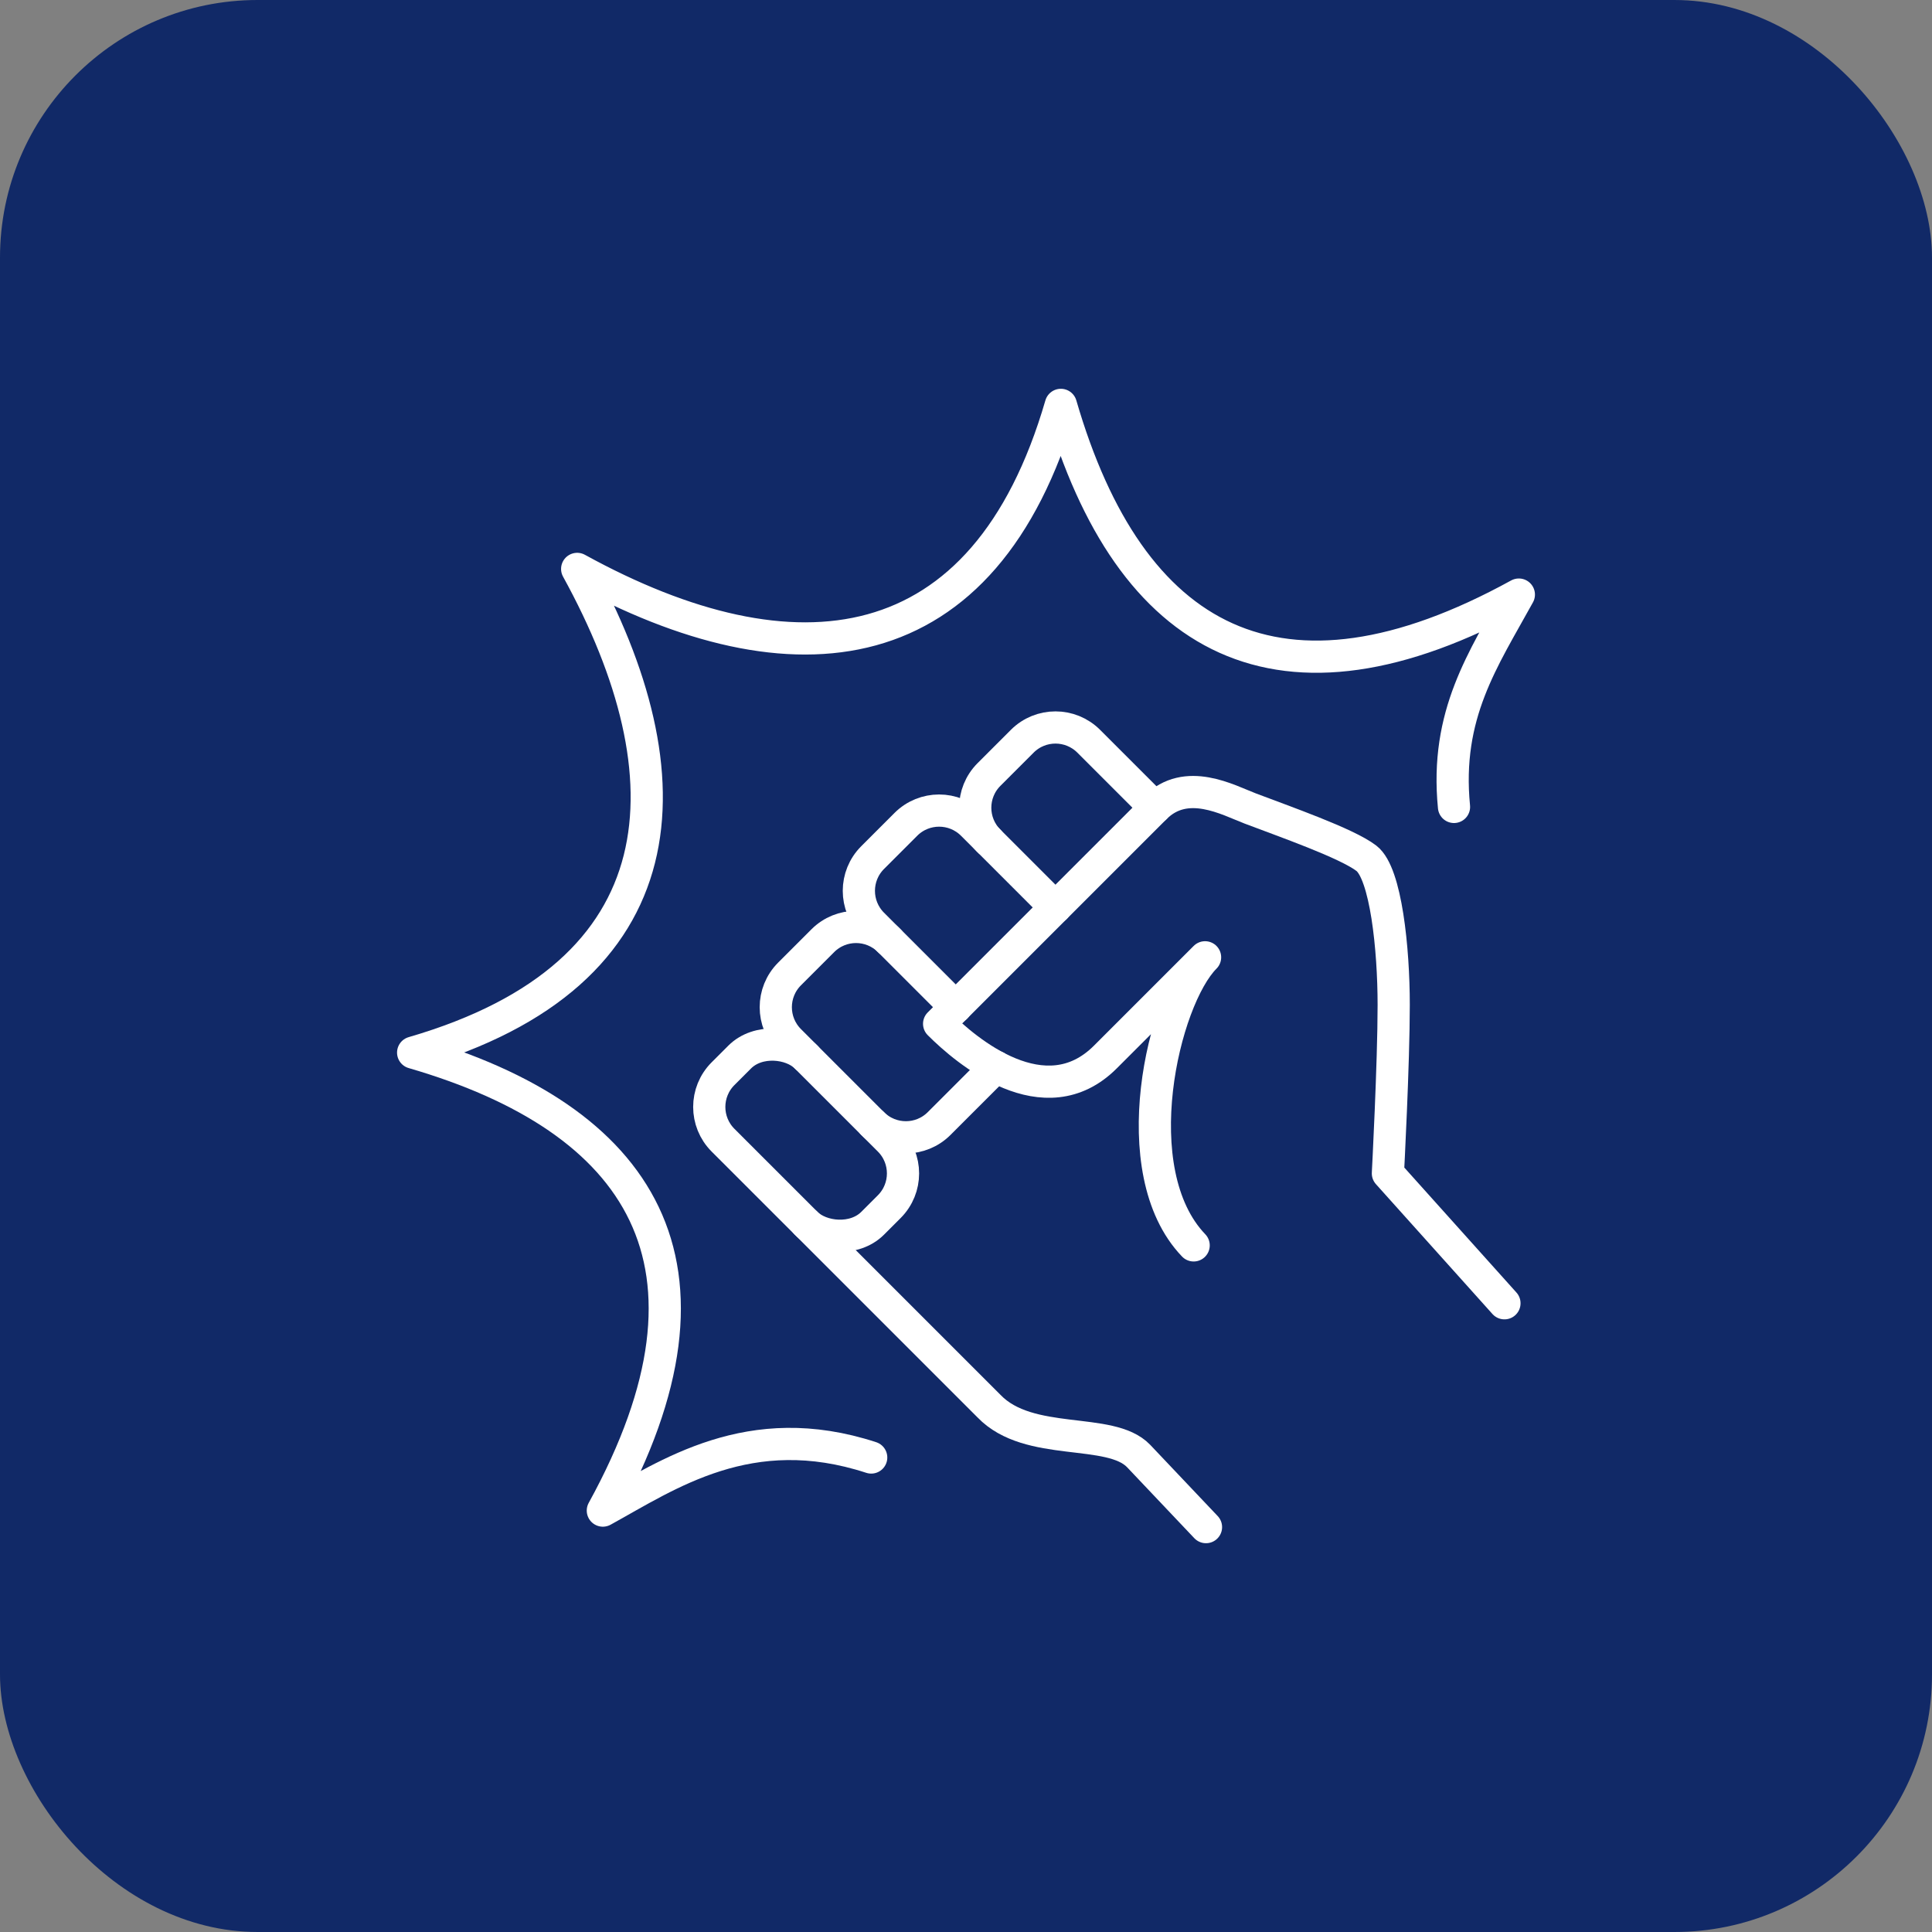
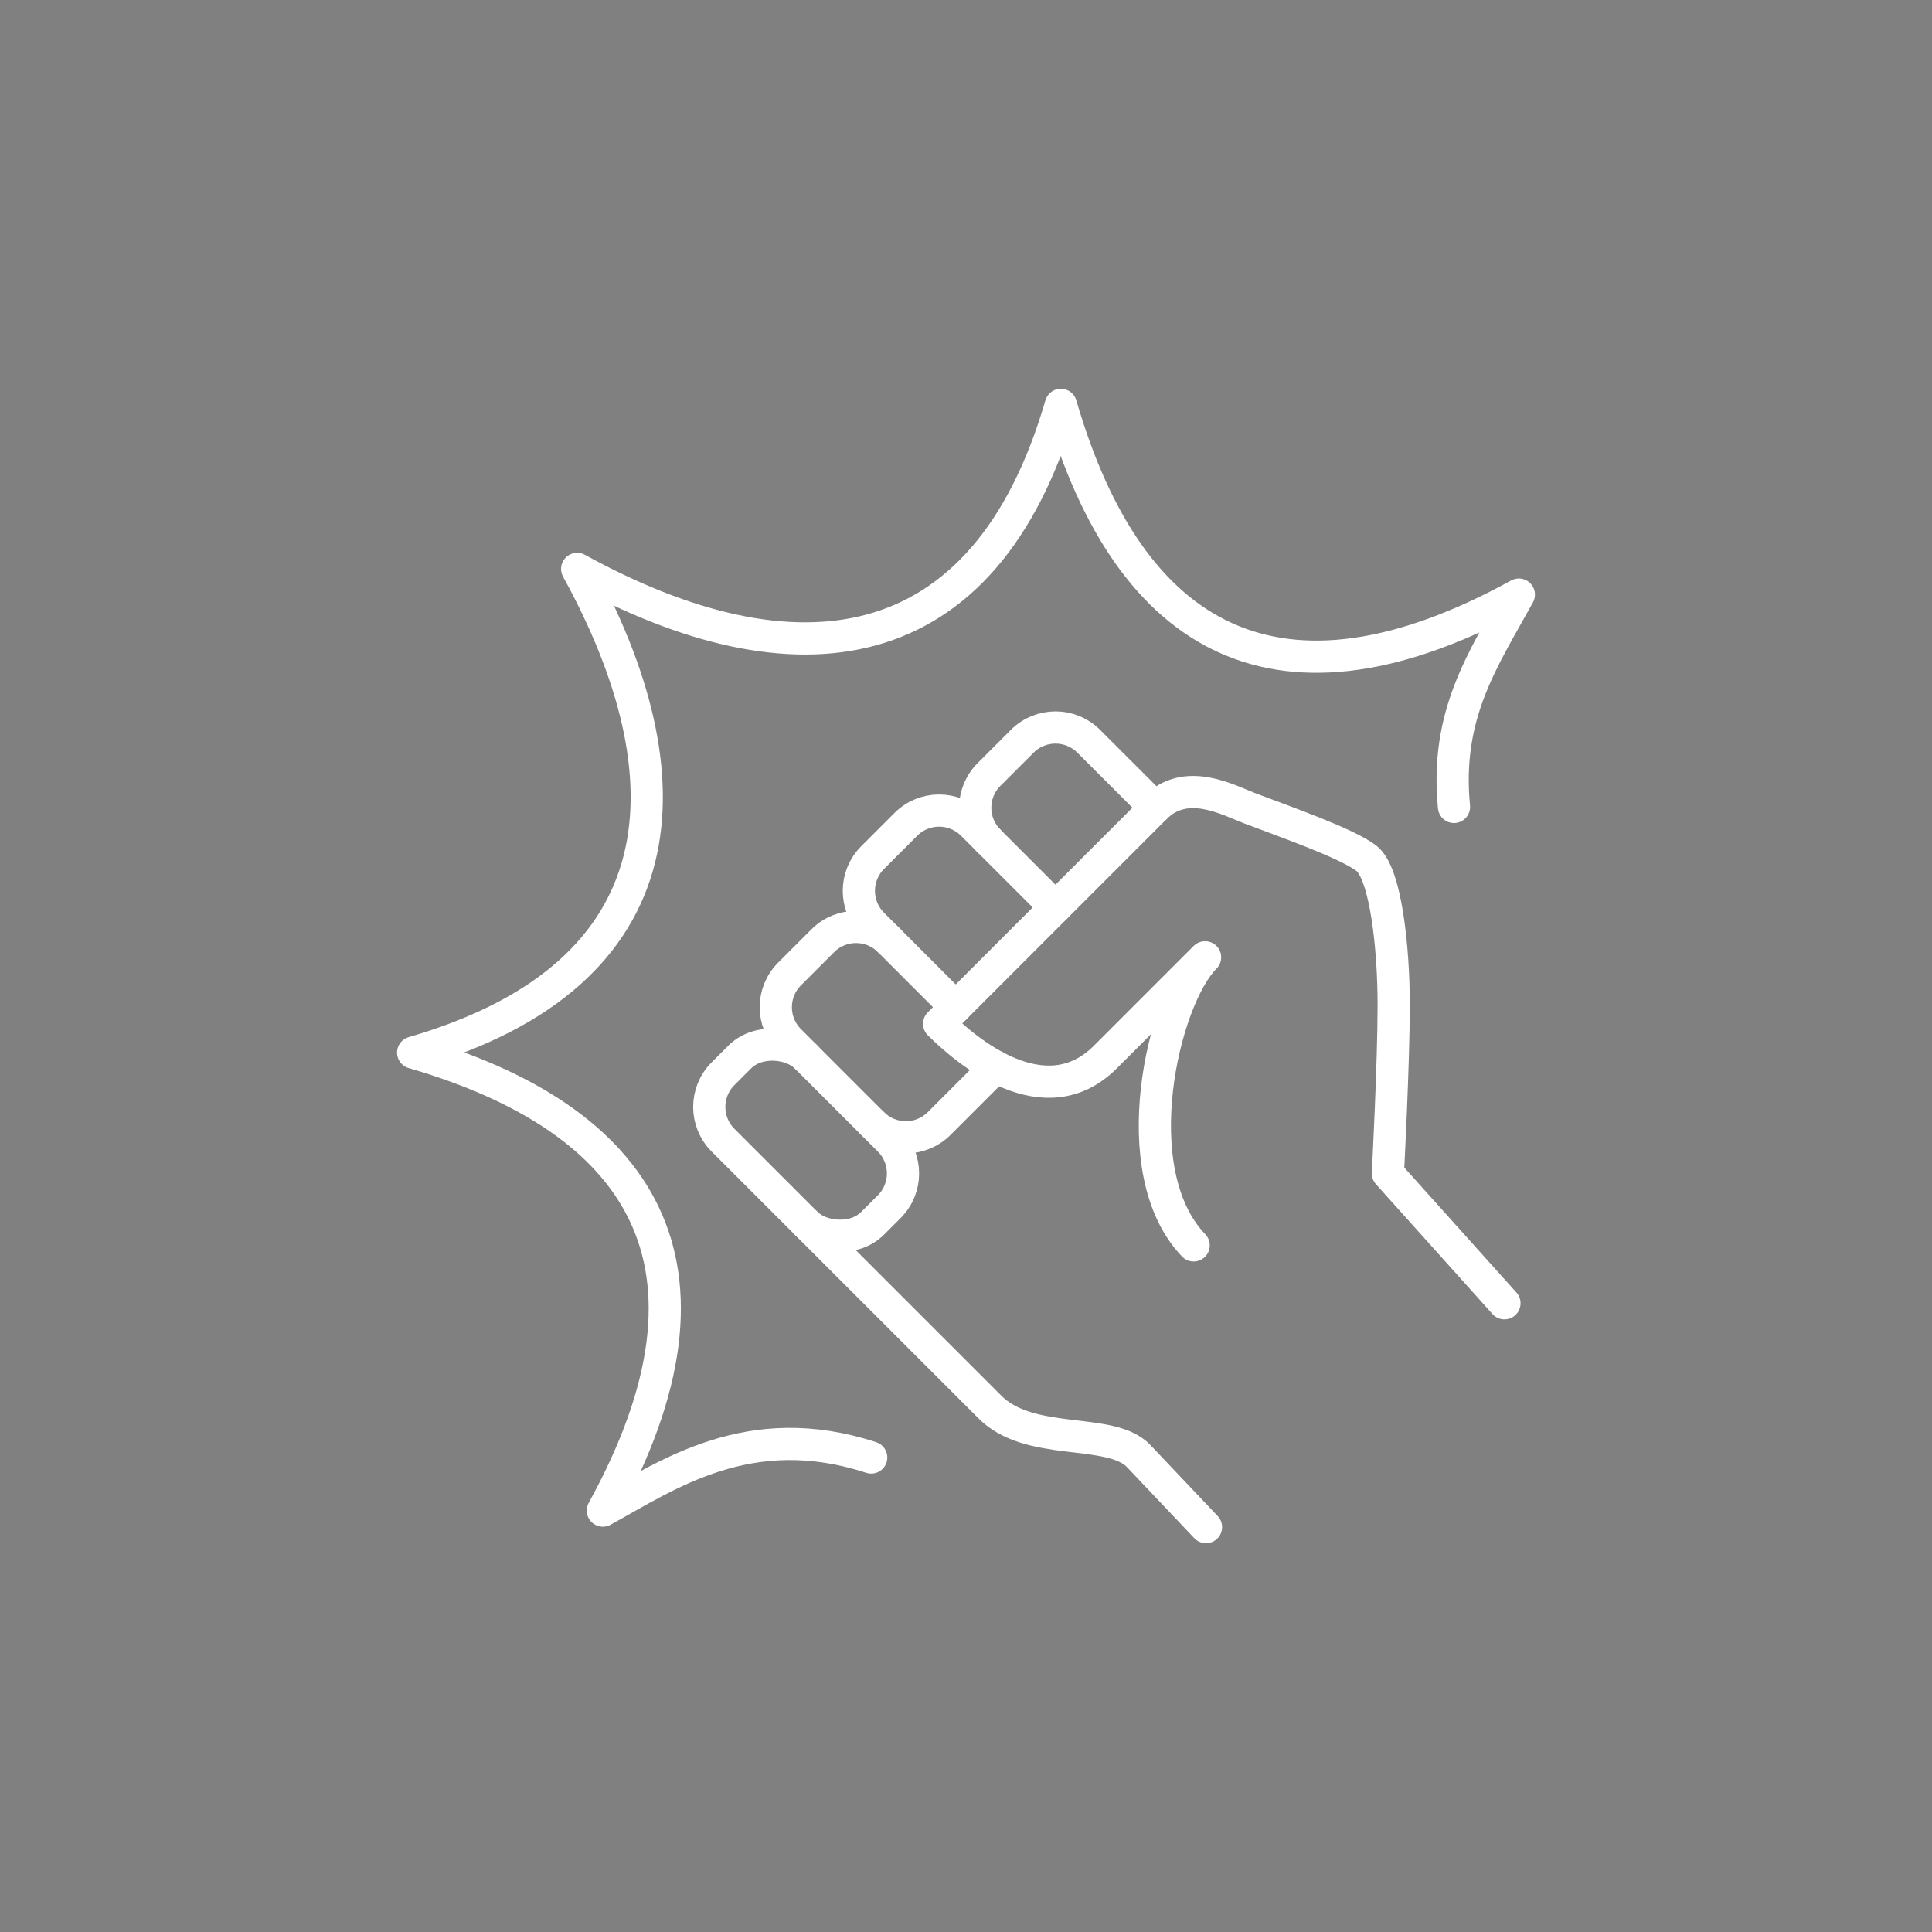
<svg xmlns="http://www.w3.org/2000/svg" id="Layer_1" viewBox="0 0 90 90">
  <rect x="0" y="0" width="90" height="90" fill="#808080" stroke="none" />
  <defs>
    <style>.cls-1{fill:#112967;}.cls-2{fill:none;stroke:#fff;stroke-linecap:round;stroke-linejoin:round;stroke-width:1.5px;}</style>
  </defs>
-   <rect class="cls-1" width="90" height="90" rx="12" ry="12" />
  <path class="cls-2" d="M67.733,37.59c-.424-4.315,1.362-6.875,3.021-9.892-11.136,6.123-18.122,2.226-21.335-8.837-3.545,12.204-12.436,13.191-22.532,7.641,5.315,9.668,4.955,18.873-7.641,22.532,10.595,3.078,15.157,9.841,8.837,21.335,3.045-1.674,6.837-4.325,12.501-2.473" />
  <path class="cls-2" d="M56.18,71.139l-3.14-3.314c-1.324-1.381-5.105-.38-6.969-2.323l-8.517-8.517" />
  <path class="cls-2" d="M55.605,58.015c-3.316-3.458-1.42-11.468.532-13.42-.513.514-3.387,3.388-4.646,4.646-2.823,2.823-6.485-.29-7.743-1.549,1.065-1.065,10.066-10.066,10.066-10.066,1.452-1.452,3.402-.354,4.418.033,1.566.597,4.507,1.621,5.42,2.323.913.702,1.272,4.221,1.272,6.827,0,2.738-.27,7.852-.27,7.852l5.429,6.05" />
  <rect class="cls-2" x="34.816" y="48.186" width="5.475" height="9.855" rx="2.19" ry="2.19" transform="translate(-26.559 42.116) rotate(-45.004)" />
  <path class="cls-2" d="M40.651,52.339c.855.855,2.242.855,3.097,0l2.644-2.644" />
  <path class="cls-2" d="M44.525,46.921l-3.099-3.099c-.855-.855-2.242-.855-3.097,0l-1.549,1.549c-.855.855-.855,2.242,0,3.097l.774.774" />
  <path class="cls-2" d="M53.814,37.627l-3.097-3.097c-.855-.855-2.242-.855-3.097,0l-1.549,1.549c-.855.855-.855,2.242,0,3.097" />
  <path class="cls-2" d="M49.168,42.273l-3.872-3.872c-.855-.855-2.242-.855-3.097,0l-1.549,1.549c-.855.855-.855,2.242,0,3.097l.774.774" />
</svg>